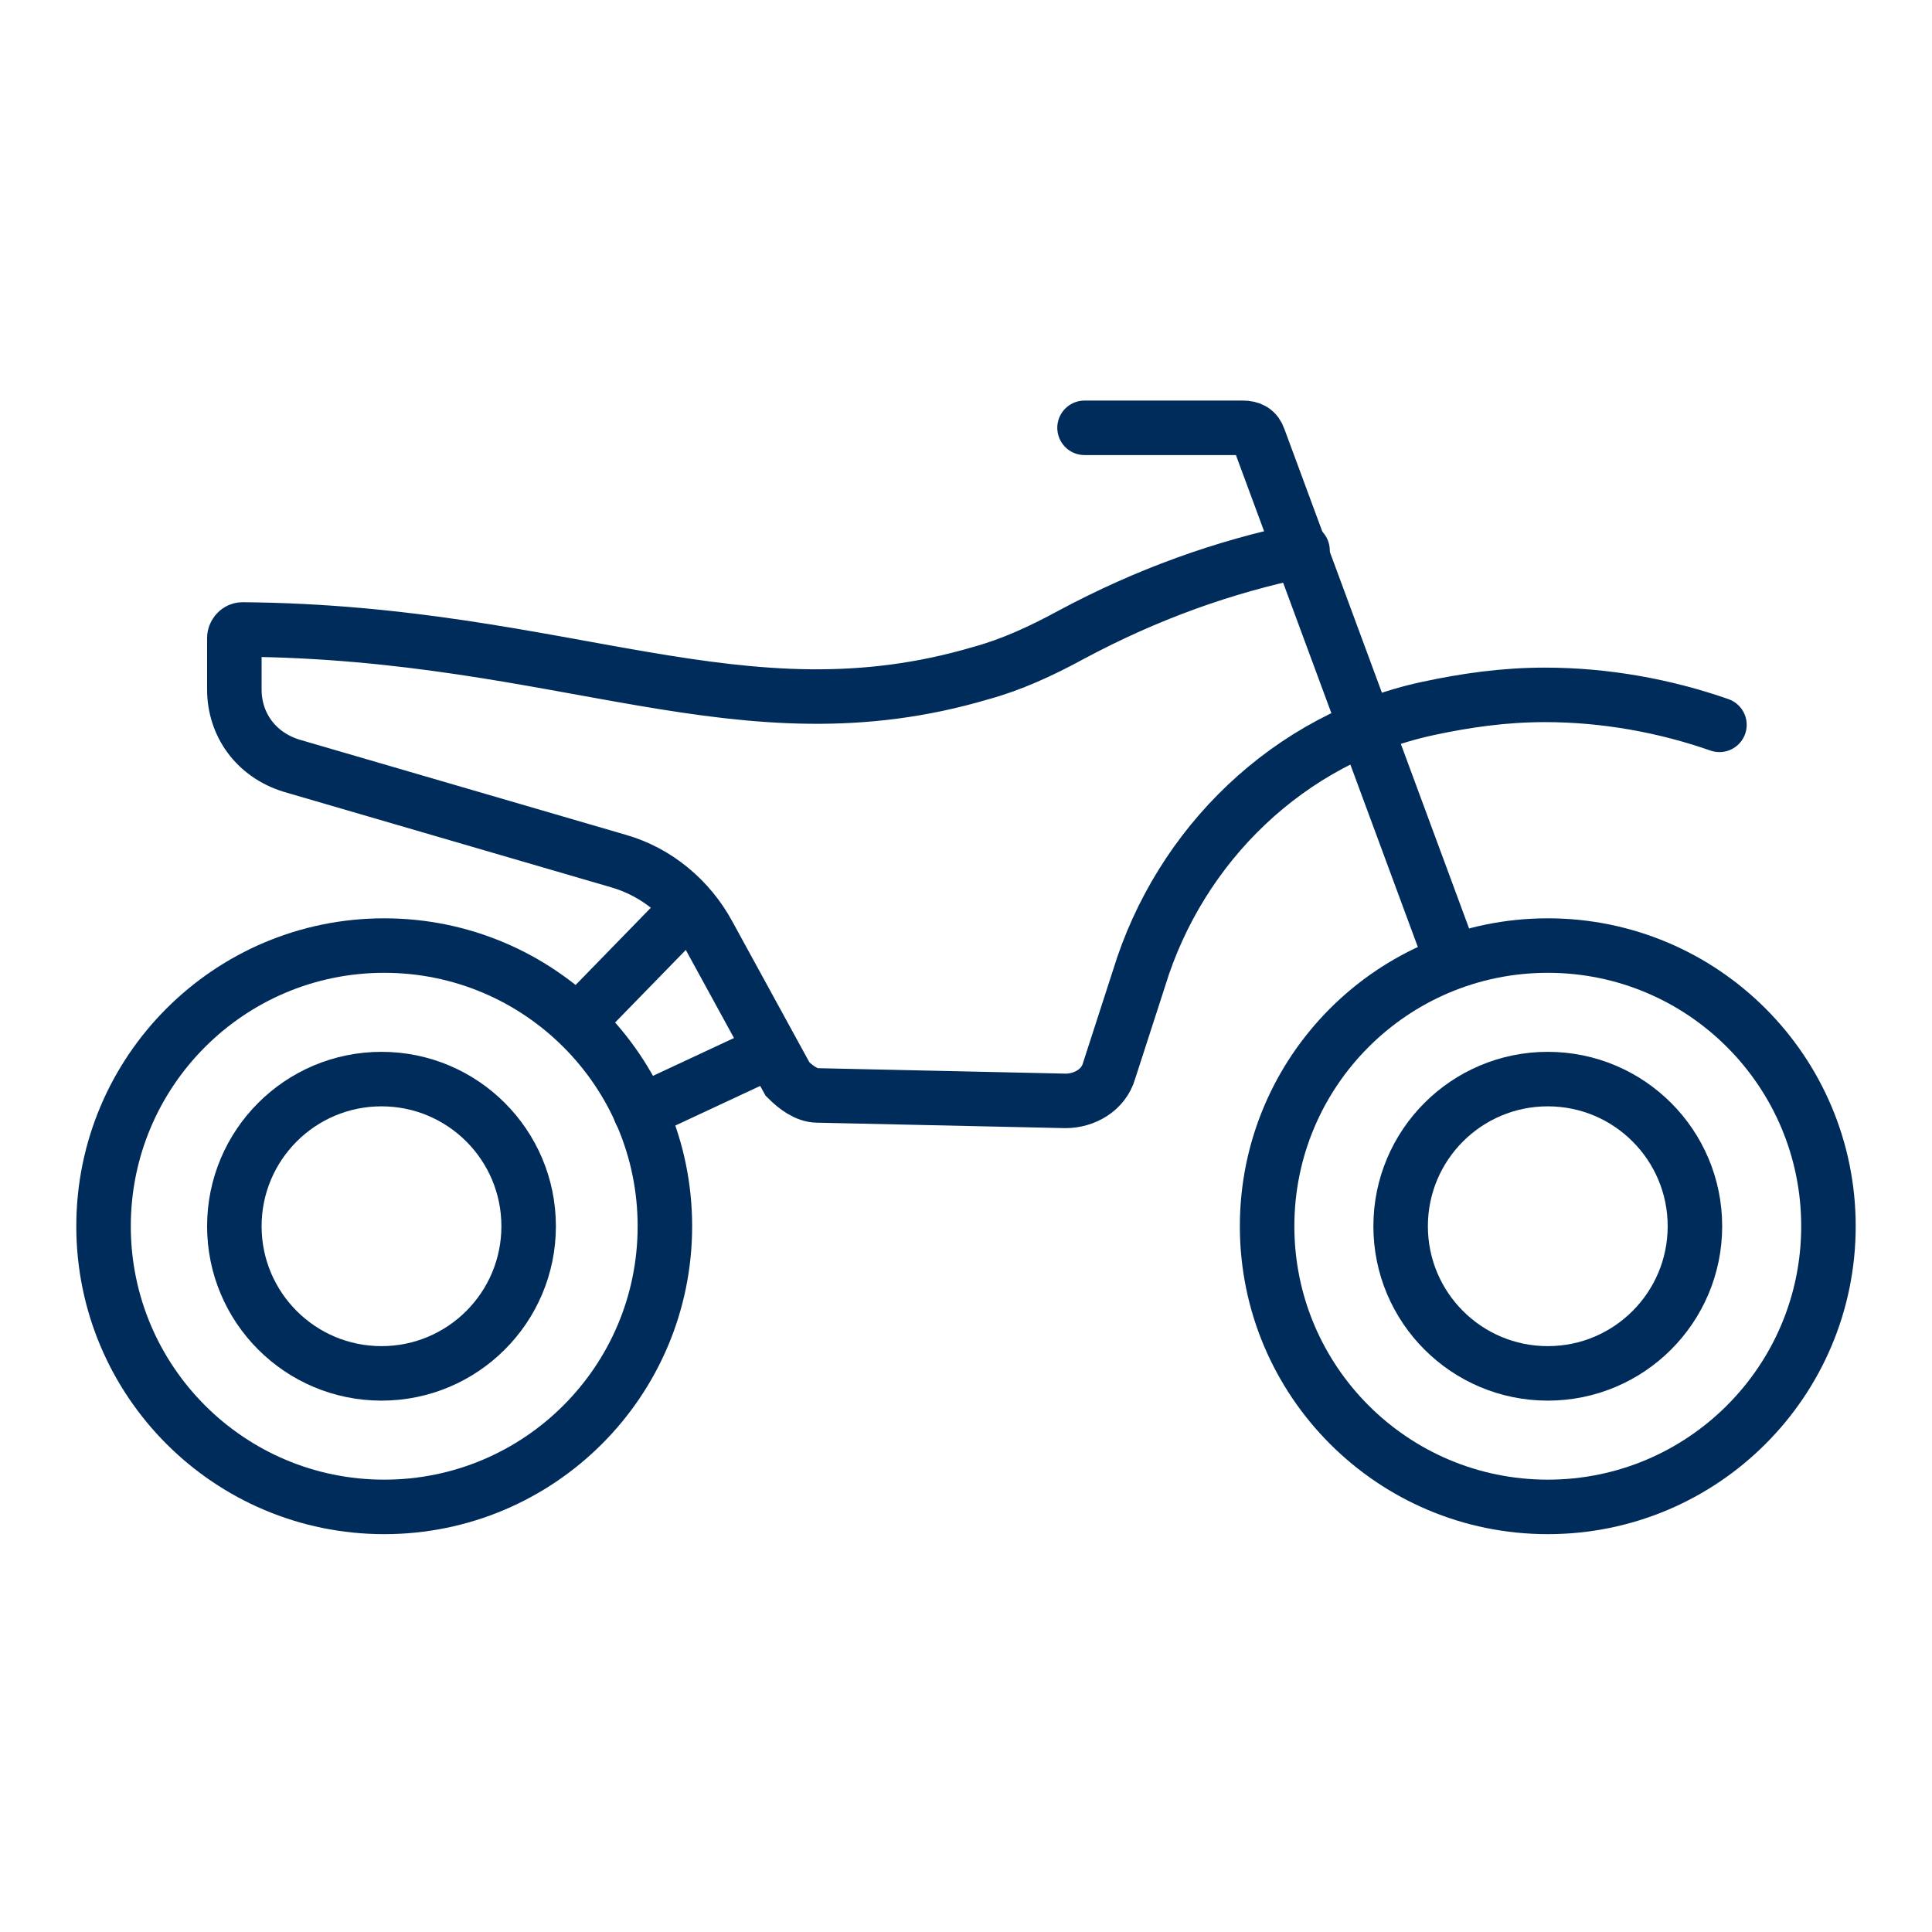
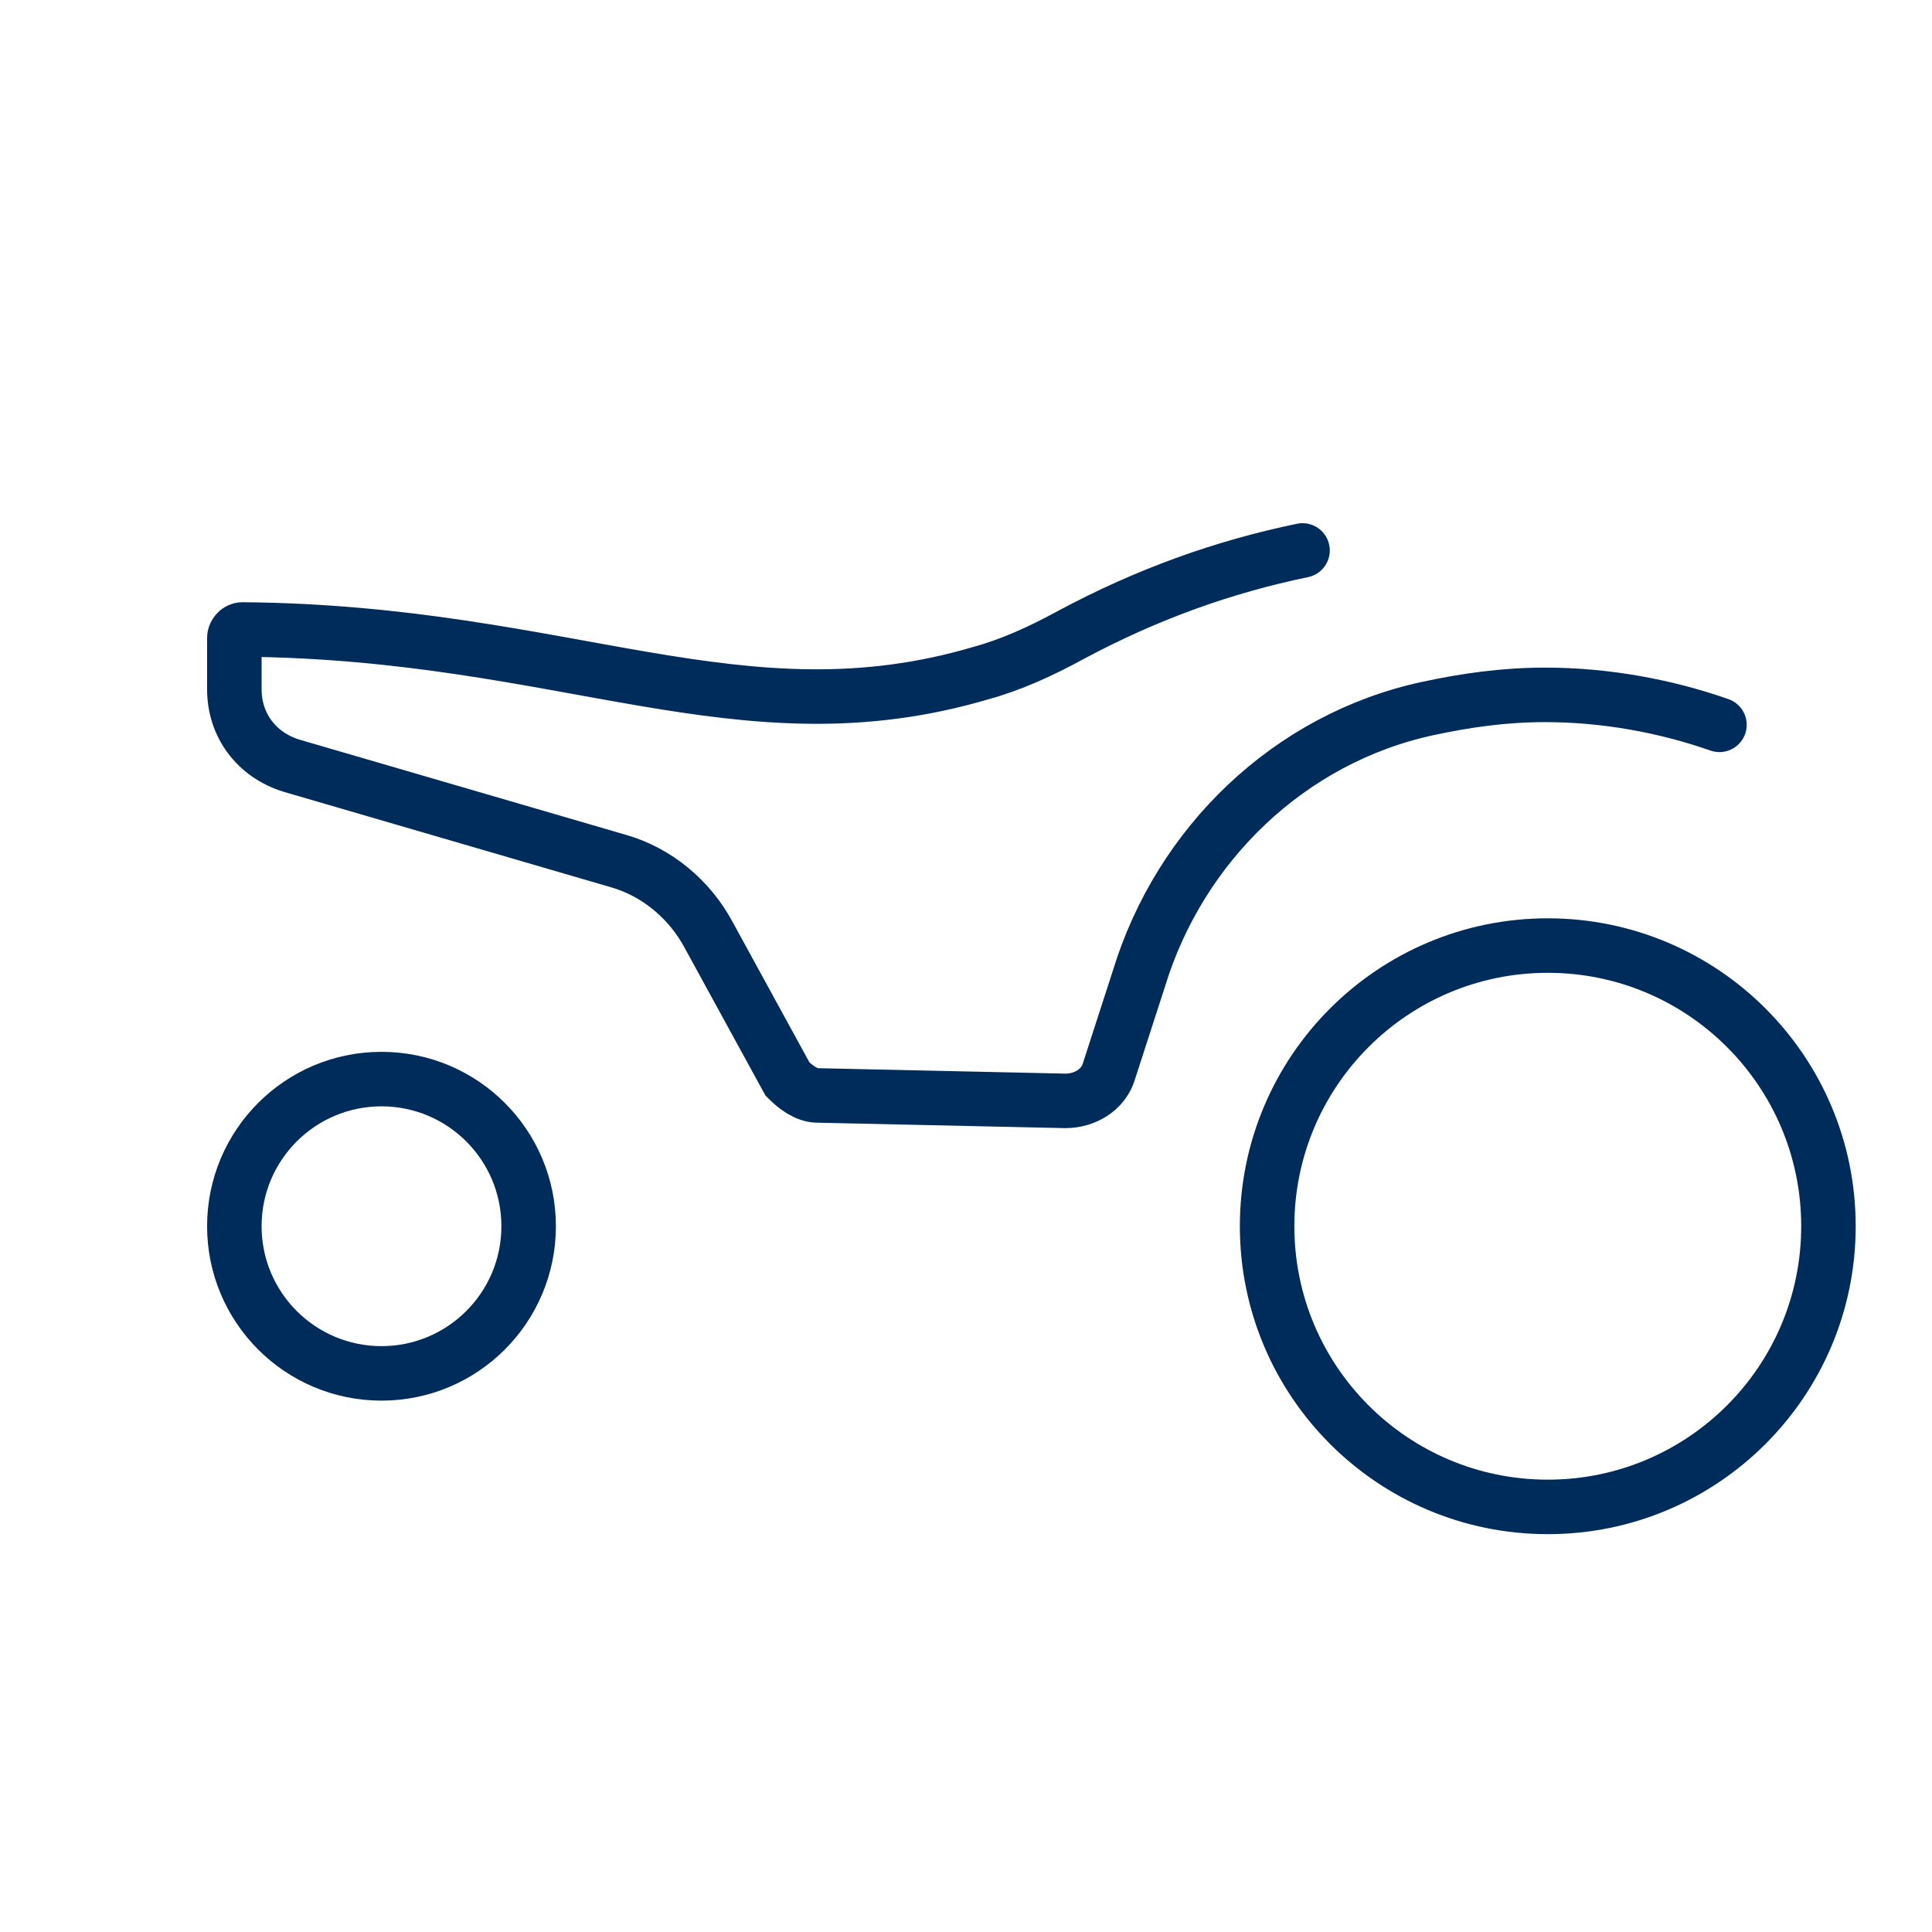
<svg xmlns="http://www.w3.org/2000/svg" version="1.1" id="Ebene_1" x="0px" y="0px" viewBox="0 0 70.9 70.9" style="enable-background:new 0 0 70.9 70.9;" xml:space="preserve">
  <style type="text/css">
	.st0{fill:none;stroke:#002C5B;stroke-width:2;stroke-linecap:round;stroke-miterlimit:10;}
</style>
  <g>
    <g>
      <circle class="st0" cx="56.8" cy="45" r="10.3" />
-       <circle class="st0" cx="56.8" cy="45" r="5.4" />
      <circle class="st0" cx="14" cy="45" r="5.4" />
-       <circle class="st0" cx="14.1" cy="45" r="10.3" />
-       <path class="st0" d="M53.3,35.3l-7.1-19.2c-0.1-0.3-0.3-0.4-0.6-0.4h-5.8" />
-       <line class="st0" x1="23.5" y1="40.8" x2="28" y2="38.7" />
    </g>
    <path class="st0" d="M63.1,26.6c-2-0.7-4.2-1.1-6.4-1.1c-1.5,0-2.9,0.2-4.3,0.5c-5.1,1.1-9.1,5-10.6,9.9l-1.1,3.4   c-0.2,0.7-0.9,1.1-1.6,1.1L30,40.2c-0.4,0-0.8-0.3-1.1-0.6L26,34.3c-0.7-1.3-1.9-2.3-3.3-2.7l-12-3.5c-1.3-0.4-2.1-1.5-2.1-2.8   v-1.9c0-0.1,0.1-0.3,0.3-0.3c11.9,0.1,18.3,4.2,27.1,1.6c1.1-0.3,2.2-0.8,3.3-1.4c2.8-1.5,5.6-2.5,8.5-3.1" />
-     <line class="st0" x1="21.2" y1="37.5" x2="25" y2="33.6" />
  </g>
</svg>